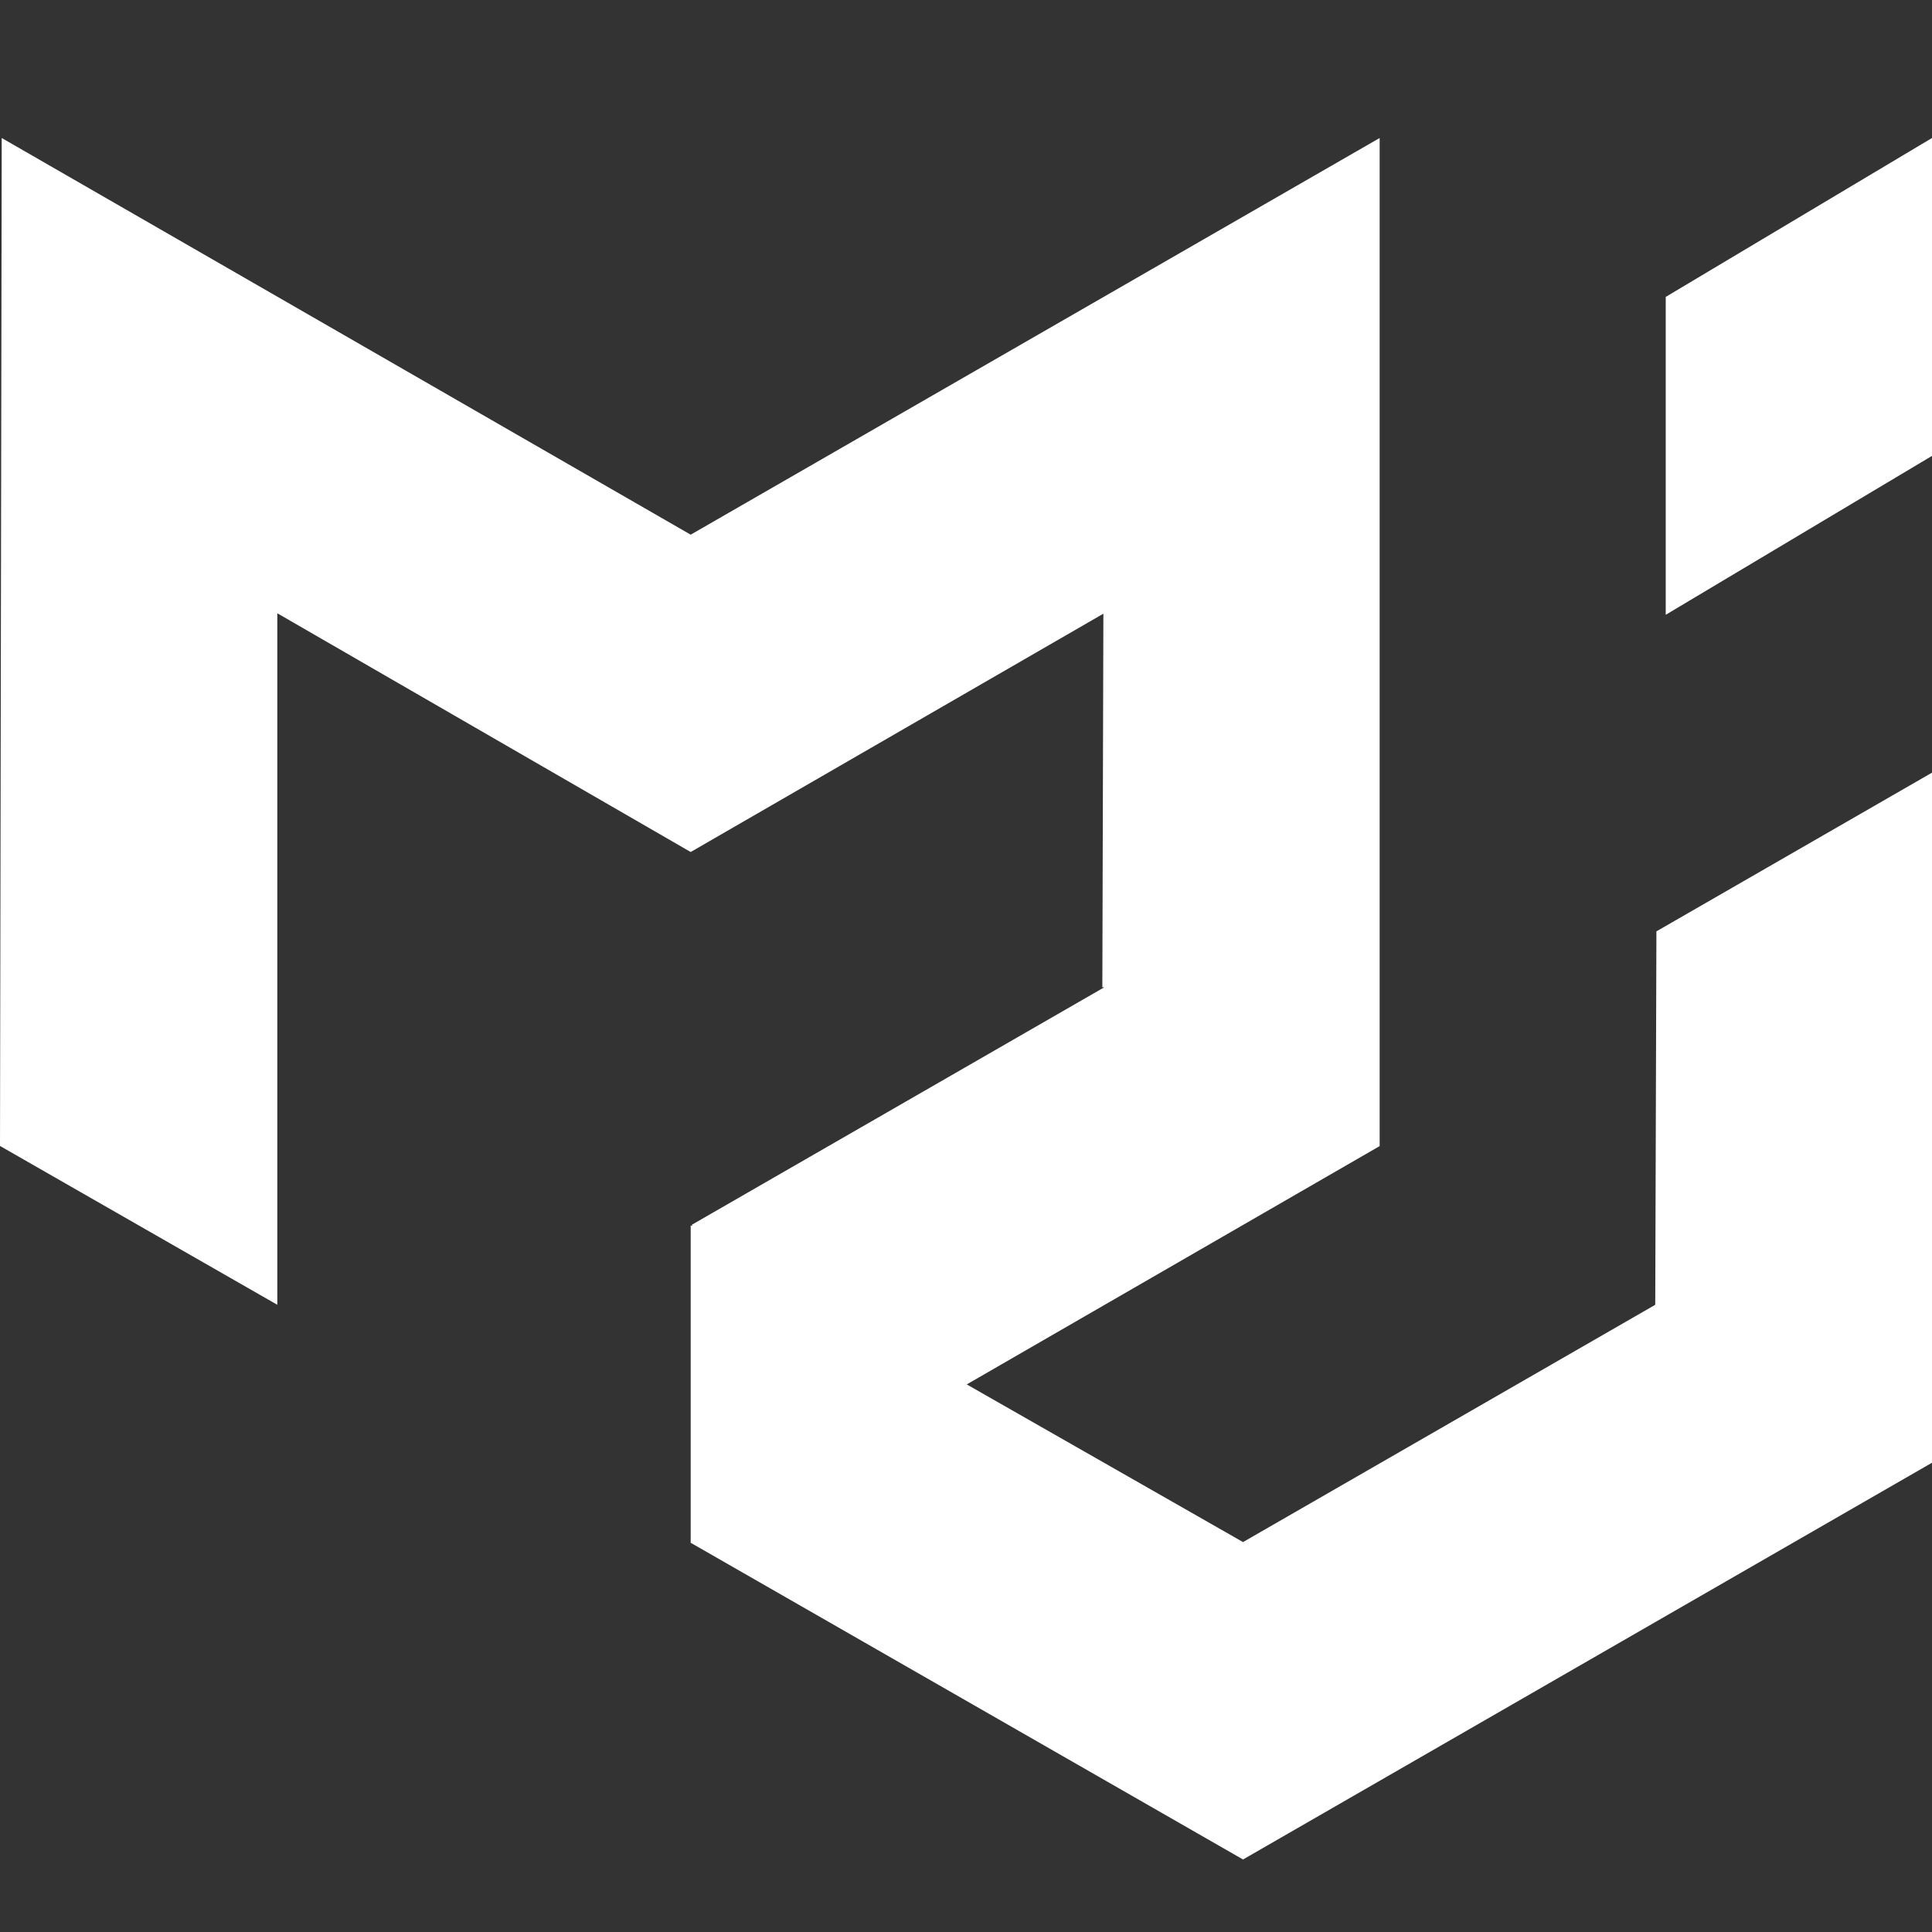
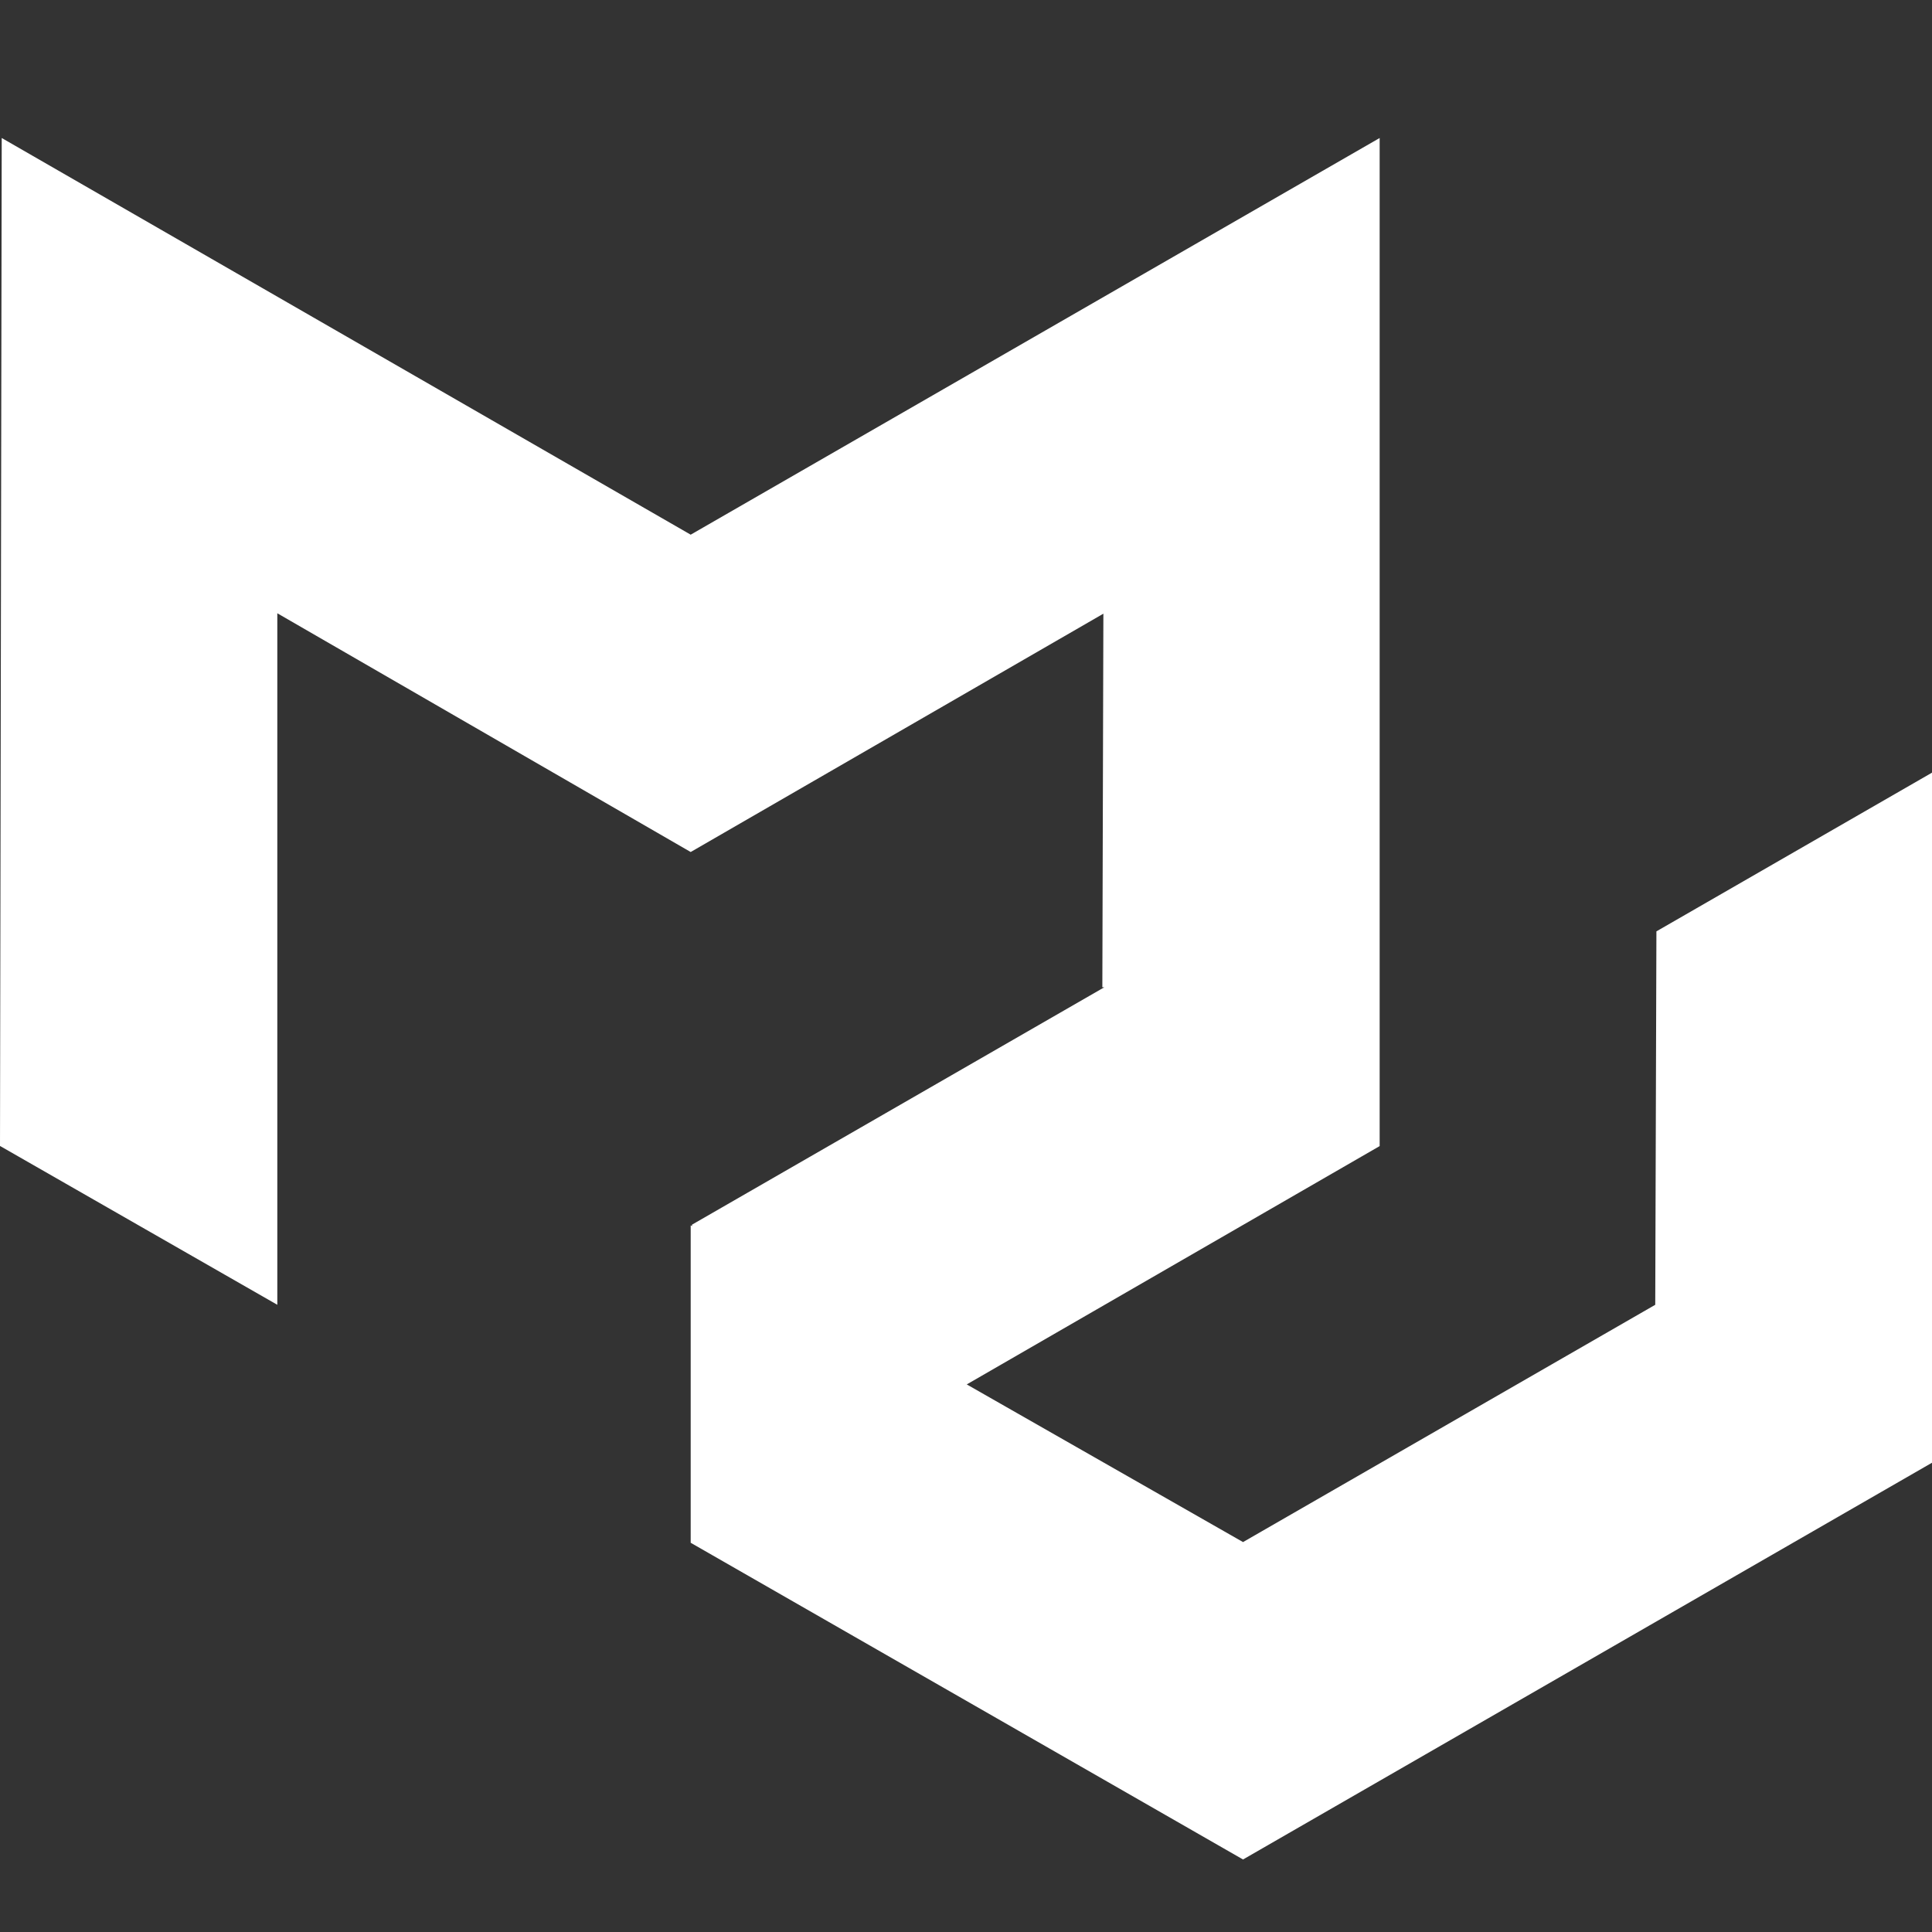
<svg xmlns="http://www.w3.org/2000/svg" width="28" height="28" viewBox="0 0 28 28" fill="none">
  <rect x="0" y="0" width="28" height="28" fill="#333333" stroke="none" />
  <path d="M24.006 13.498L23.989 18.91L18.015 22.349L14.011 20.064L19.995 16.61V2L10.01 7.749L0.025 2L0 16.608L4.019 18.91V8.888L10.01 12.348L15.991 8.894L15.976 14.308H16.005L10.029 17.749V17.77L10.01 17.759V22.359L18.015 26.949L28 21.199V11.198L24.006 13.498Z" fill="white" />
-   <path d="M28 2V6.607L24.141 8.91V4.303L28 2Z" fill="white" />
</svg>